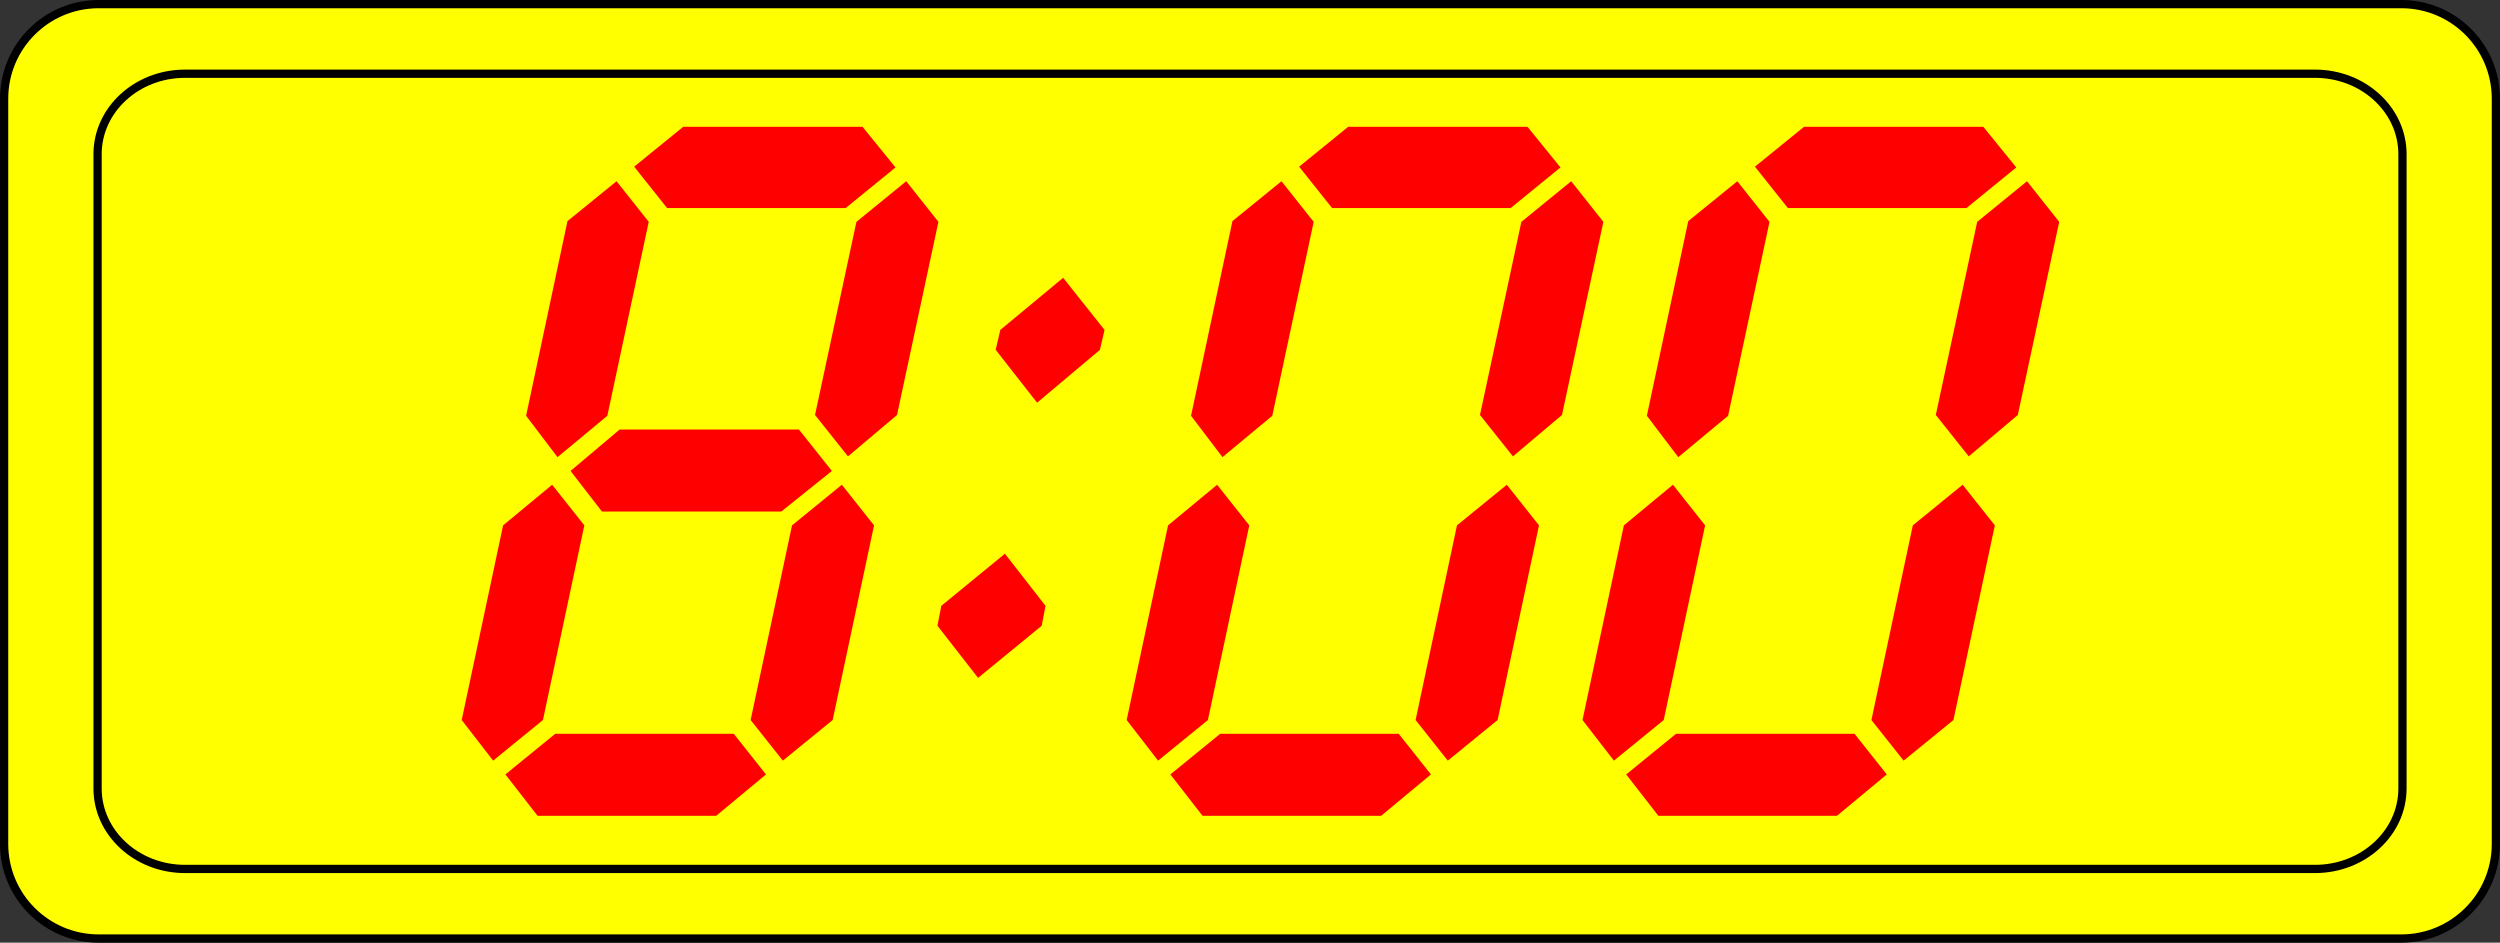
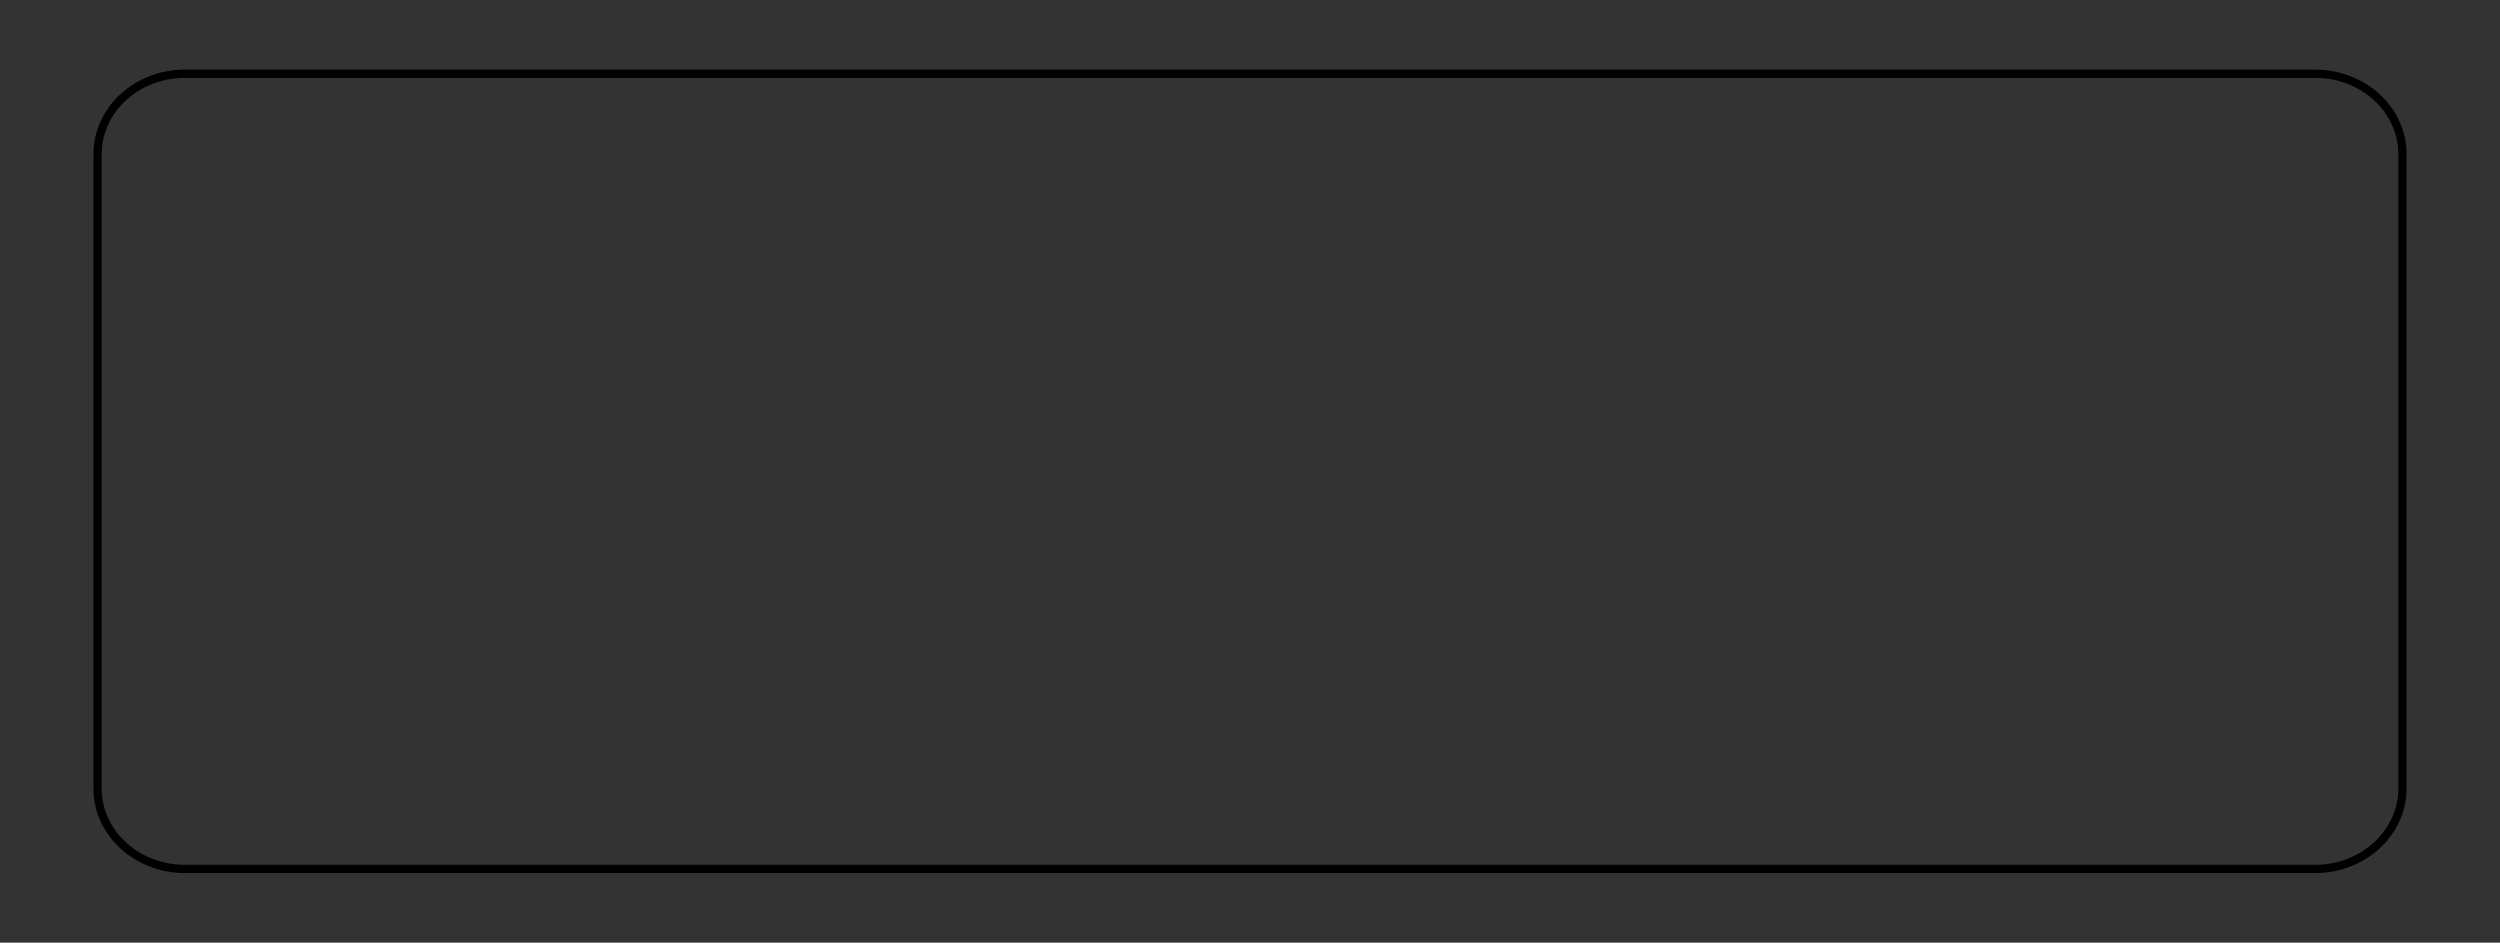
<svg xmlns="http://www.w3.org/2000/svg" xmlns:ns1="http://sodipodi.sourceforge.net/DTD/sodipodi-0.dtd" xmlns:ns2="http://www.inkscape.org/namespaces/inkscape" version="1.1" id="Layer_1" width="227.521" height="85.789" viewBox="0 0 227.521 85.789" overflow="visible" enable-background="new 0 0 227.521 85.789" xml:space="preserve" ns1:version="0.32" ns2:version="0.46" ns1:docname="8.svg" ns2:output_extension="org.inkscape.output.svg.inkscape">
  <rect x="0" y="0" width="227.521" height="85.789" fill="#333333" stroke="none" />
  <defs id="defs8346">
    <ns2:perspective ns1:type="inkscape:persp3d" ns2:vp_x="0 : 42.894501 : 1" ns2:vp_y="0 : 1000 : 0" ns2:vp_z="227.521 : 42.894501 : 1" ns2:persp3d-origin="113.7605 : 28.596334 : 1" id="perspective8350" />
  </defs>
  <ns1:namedview ns2:window-height="480" ns2:window-width="640" ns2:pageshadow="2" ns2:pageopacity="0.0" guidetolerance="10.0" gridtolerance="10.0" objecttolerance="10.0" borderopacity="1.0" bordercolor="#666666" pagecolor="#ffffff" id="base" showgrid="false" />
-   <path fill="#FFFF00" stroke="#000000" stroke-width="0.75" d="M227.146,76.808c0,4.753-3.854,8.606-8.606,8.606H8.981  c-4.753,0-8.606-3.854-8.606-8.606V8.981c0-4.753,3.853-8.606,8.606-8.606H218.54c4.753,0,8.606,3.853,8.606,8.606V76.808z" id="path8331" />
  <path fill="none" stroke="#000000" stroke-width="0.75" d="M218.645,71.757c0,4.044-3.566,7.325-7.962,7.325H16.839  c-4.396,0-7.959-3.281-7.959-7.325V14.033c0-4.045,3.563-7.324,7.959-7.324h193.844c4.396,0,7.962,3.279,7.962,7.324V71.757z" id="path8333" />
-   <path style="fill:#ff0000" id="path8337" d="M 53.179,47.812 L 49.412,65.529 L 44.879,69.225 L 42.019,65.529 L 45.786,47.812 L 50.25,44.116 L 53.179,47.812 z M 48.924,74.247 L 45.995,70.48 L 50.528,66.784 L 66.78,66.784 L 69.71,70.48 L 65.176,74.247 L 48.924,74.247 z M 55.272,37.838 L 50.738,41.605 L 47.879,37.838 L 51.646,20.121 L 56.11,16.494 L 59.04,20.19 L 55.272,37.838 z M 54.784,46.557 L 51.925,42.86 L 56.389,39.093 L 72.71,39.093 L 75.709,42.86 L 71.105,46.557 L 54.784,46.557 z M 60.712,18.936 L 57.713,15.169 L 62.177,11.542 L 78.498,11.542 L 81.497,15.238 L 76.964,18.935 L 60.712,18.935 L 60.712,18.936 z M 79.545,47.812 L 75.778,65.529 L 71.244,69.225 L 68.314,65.529 L 72.081,47.812 L 76.615,44.116 L 79.545,47.812 z M 77.941,20.19 L 82.474,16.494 L 85.404,20.19 L 81.637,37.767 L 77.173,41.534 L 74.174,37.767 L 77.941,20.19 z" />
-   <path style="fill:#ff0000" id="path8339" d="M 95.151,55.136 L 94.802,56.949 L 89.013,61.692 L 85.316,56.949 L 85.666,55.136 L 91.455,50.393 L 95.151,55.136 z M 100.522,30.025 L 100.103,31.838 L 94.384,36.65 L 90.617,31.838 L 91.035,30.025 L 96.755,25.282 L 100.522,30.025 z" />
-   <path style="fill:#ff0000" id="path8341" d="M 113.695,47.812 L 109.929,65.529 L 105.396,69.225 L 102.536,65.529 L 106.303,47.812 L 110.767,44.116 L 113.695,47.812 z M 109.441,74.247 L 106.512,70.48 L 111.045,66.784 L 127.296,66.784 L 130.226,70.48 L 125.693,74.247 L 109.441,74.247 z M 115.789,37.838 L 111.254,41.605 L 108.395,37.838 L 112.162,20.121 L 116.625,16.494 L 119.555,20.19 L 115.789,37.838 z M 121.229,18.936 L 118.231,15.169 L 122.694,11.542 L 139.016,11.542 L 142.014,15.238 L 137.481,18.935 L 121.229,18.935 L 121.229,18.936 z M 140.062,47.812 L 136.294,65.529 L 131.761,69.225 L 128.831,65.529 L 132.597,47.812 L 137.132,44.116 L 140.062,47.812 z M 138.457,20.19 L 142.99,16.494 L 145.92,20.19 L 142.154,37.767 L 137.689,41.534 L 134.691,37.767 L 138.457,20.19 z" />
-   <path style="fill:#ff0000" id="path8343" d="M 155.18,47.812 L 151.413,65.529 L 146.88,69.225 L 144.02,65.529 L 147.787,47.812 L 152.251,44.116 L 155.18,47.812 z M 150.925,74.247 L 147.996,70.48 L 152.529,66.784 L 168.781,66.784 L 171.711,70.48 L 167.177,74.247 L 150.925,74.247 z M 157.272,37.838 L 152.738,41.605 L 149.879,37.838 L 153.646,20.121 L 158.11,16.494 L 161.04,20.19 L 157.272,37.838 z M 162.713,18.936 L 159.714,15.169 L 164.178,11.542 L 180.499,11.542 L 183.498,15.238 L 178.965,18.935 L 162.713,18.935 L 162.713,18.936 z M 181.546,47.812 L 177.779,65.529 L 173.245,69.225 L 170.315,65.529 L 174.082,47.812 L 178.616,44.116 L 181.546,47.812 z M 179.941,20.19 L 184.474,16.494 L 187.404,20.19 L 183.637,37.767 L 179.173,41.534 L 176.174,37.767 L 179.941,20.19 z" />
</svg>